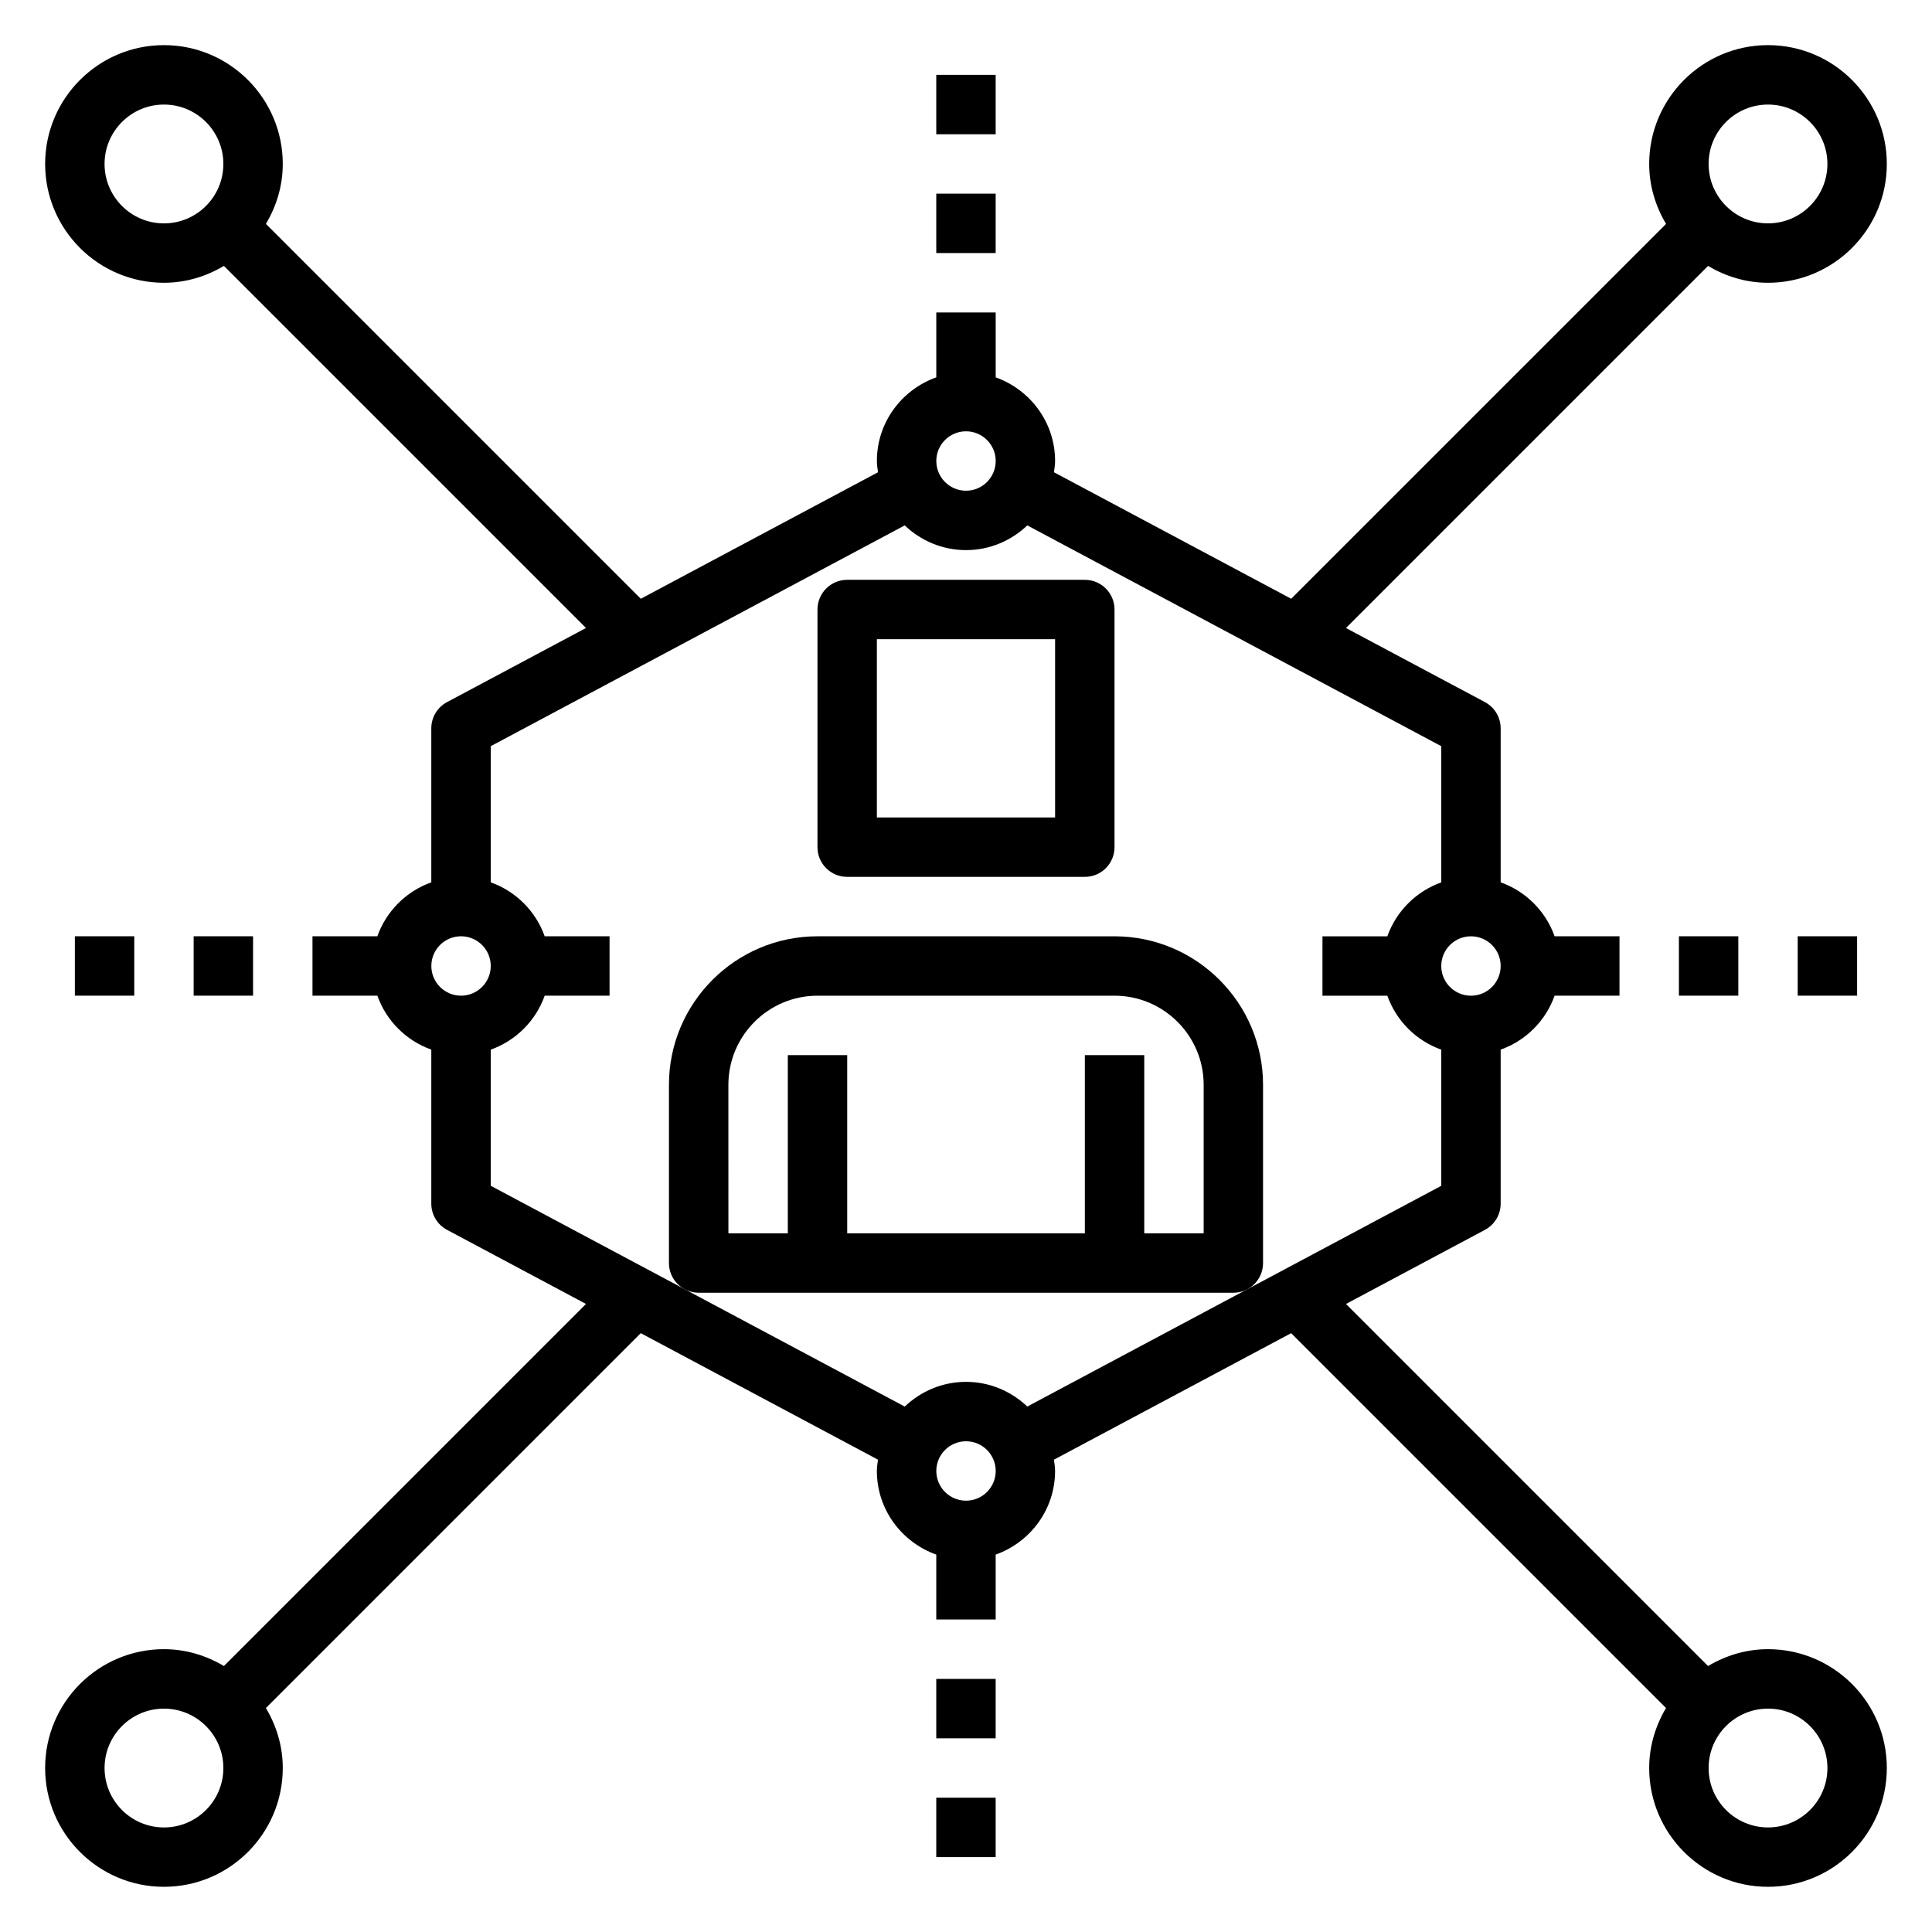
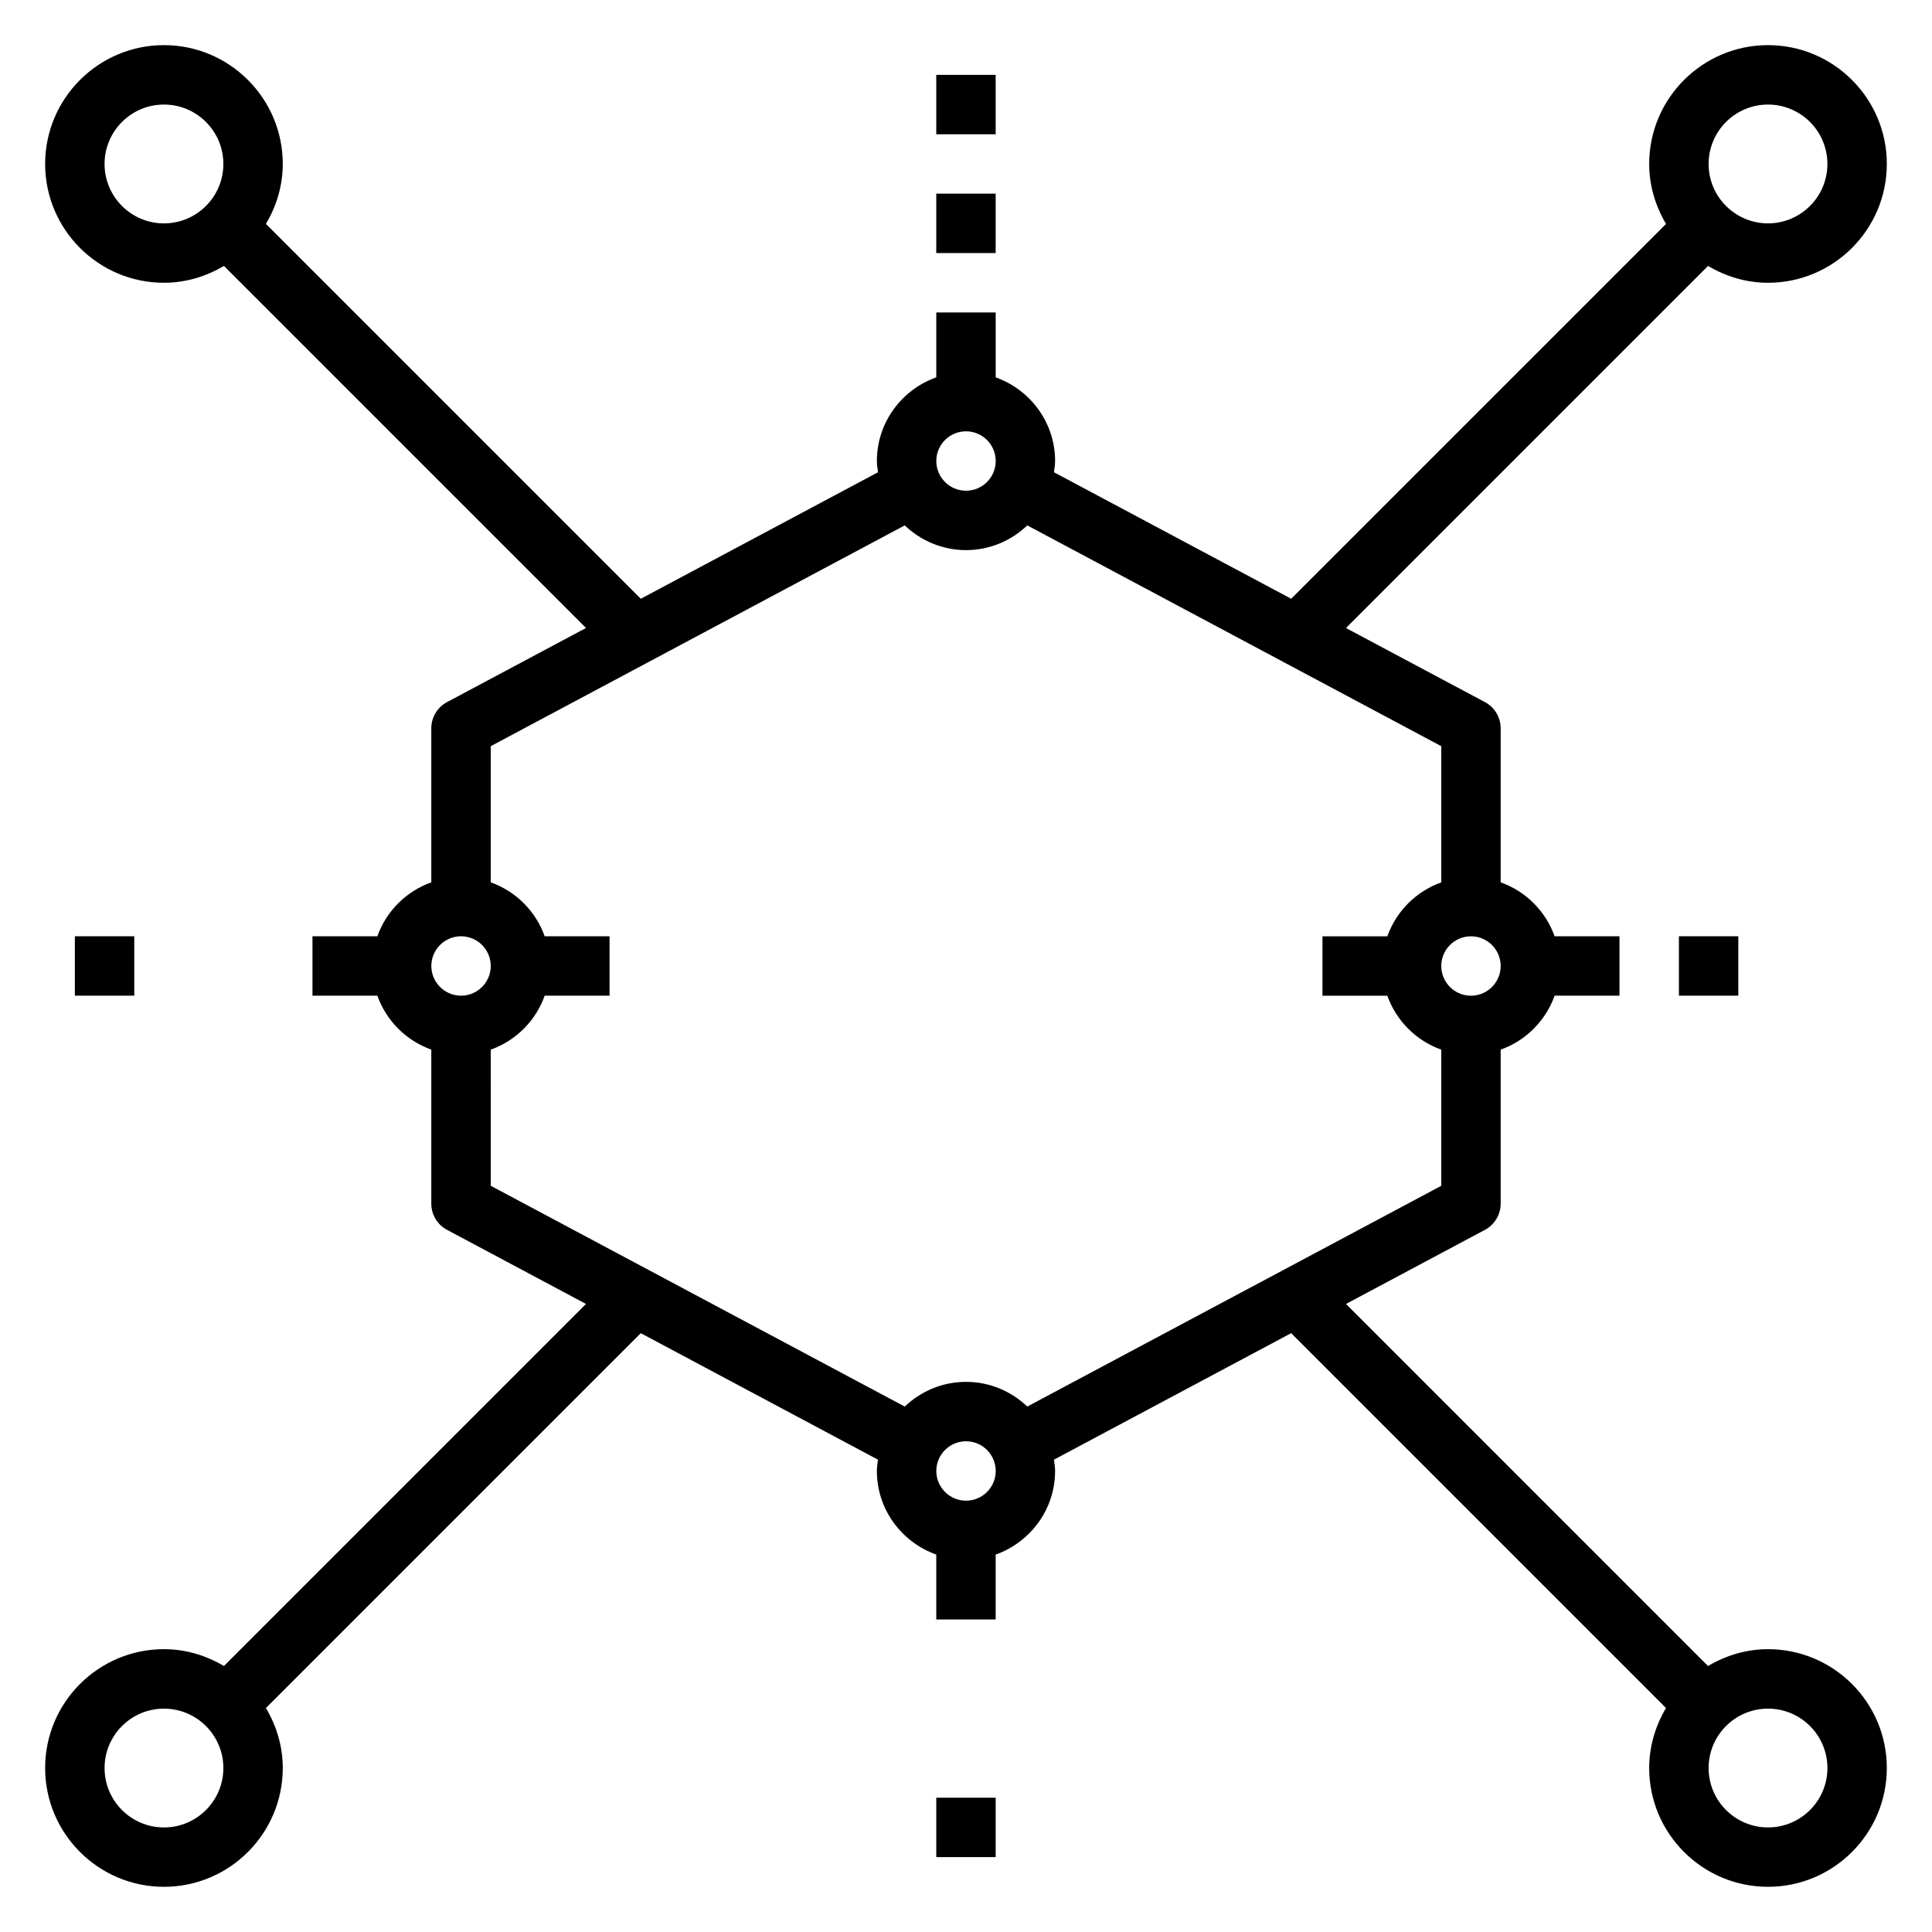
<svg xmlns="http://www.w3.org/2000/svg" fill="#000000" width="800px" height="800px" version="1.1" viewBox="144 144 512 512">
  <g>
-     <path d="m368.51 376.38h62.977c4.352 0 7.871-3.519 7.871-7.871v-62.977c0-4.352-3.519-7.871-7.871-7.871h-62.977c-4.352 0-7.871 3.519-7.871 7.871v62.977c-0.004 4.352 3.516 7.871 7.871 7.871zm7.871-62.977h47.23v47.23h-47.23z" />
-     <path d="m470.85 486.59c4.352 0 7.871-3.519 7.871-7.871v-47.23c0-21.703-17.656-39.359-39.359-39.359l-78.723-0.004c-21.703 0-39.359 17.656-39.359 39.359v47.23c0 4.352 3.519 7.871 7.871 7.871zm-133.82-55.102c0-13.02 10.598-23.617 23.617-23.617h78.719c13.02 0 23.617 10.598 23.617 23.617v39.359h-15.742v-47.23h-15.742v47.23h-62.977v-47.23h-15.742v47.23h-15.742z" />
    <path d="m612.54 581.05c-5.824 0-11.211 1.691-15.895 4.465l-95.949-95.953 36.832-19.641c2.566-1.371 4.164-4.047 4.164-6.949v-40.809c6.668-2.379 11.918-7.629 14.297-14.297h17.191v-15.742h-17.191c-2.379-6.668-7.629-11.918-14.297-14.297v-40.809c0-2.906-1.598-5.582-4.164-6.949l-36.832-19.641 95.949-95.953c4.684 2.769 10.07 4.461 15.895 4.461 17.367 0 31.488-14.121 31.488-31.488s-14.121-31.488-31.488-31.488c-17.367 0-31.488 14.121-31.488 31.488 0 5.824 1.691 11.211 4.465 15.895l-99.34 99.336-62.867-33.527c0.129-0.984 0.301-1.957 0.301-2.981 0-10.25-6.606-18.91-15.742-22.168v-17.195h-15.742v17.191c-9.141 3.258-15.742 11.918-15.742 22.168 0 1.023 0.172 2 0.301 2.984l-62.867 33.527-99.34-99.336c2.769-4.684 4.461-10.07 4.461-15.895 0-17.367-14.121-31.488-31.488-31.488-17.363 0-31.488 14.125-31.488 31.488 0 17.367 14.121 31.488 31.488 31.488 5.824 0 11.211-1.691 15.895-4.465l95.953 95.953-36.832 19.641c-2.57 1.371-4.168 4.047-4.168 6.953v40.809c-6.668 2.379-11.918 7.629-14.297 14.297l-17.191-0.004v15.742h17.191c2.379 6.668 7.629 11.918 14.297 14.297v40.812c0 2.906 1.598 5.582 4.164 6.949l36.832 19.641-95.949 95.953c-4.684-2.773-10.07-4.465-15.895-4.465-17.367 0-31.488 14.121-31.488 31.488 0 17.367 14.121 31.488 31.488 31.488s31.488-14.121 31.488-31.488c0-5.824-1.691-11.211-4.465-15.895l99.336-99.336 62.867 33.527c-0.125 0.984-0.297 1.961-0.297 2.984 0 10.25 6.606 18.91 15.742 22.168v17.191h15.742v-17.191c9.141-3.258 15.742-11.918 15.742-22.168 0-1.023-0.172-2-0.301-2.984l62.867-33.527 99.336 99.336c-2.766 4.684-4.457 10.07-4.457 15.895 0 17.367 14.121 31.488 31.488 31.488 17.367 0 31.488-14.121 31.488-31.488 0-17.367-14.121-31.488-31.488-31.488zm0-409.34c8.684 0 15.742 7.062 15.742 15.742 0 8.684-7.062 15.742-15.742 15.742-8.684 0-15.742-7.062-15.742-15.742 0-8.684 7.059-15.742 15.742-15.742zm-440.83 15.742c0-8.684 7.062-15.742 15.742-15.742 8.684 0 15.742 7.062 15.742 15.742 0.004 8.684-7.059 15.746-15.742 15.746s-15.742-7.062-15.742-15.746zm15.742 440.84c-8.684 0-15.742-7.062-15.742-15.742 0-8.684 7.062-15.742 15.742-15.742 8.684 0 15.742 7.062 15.742 15.742 0.004 8.68-7.059 15.742-15.742 15.742zm346.37-220.42c-4.344 0-7.871-3.527-7.871-7.871s3.527-7.871 7.871-7.871 7.871 3.527 7.871 7.871-3.527 7.871-7.871 7.871zm-133.82-149.57c4.344 0 7.871 3.527 7.871 7.871s-3.527 7.871-7.871 7.871-7.871-3.527-7.871-7.871c-0.004-4.344 3.523-7.871 7.871-7.871zm-133.82 133.82c4.344 0 7.871 3.527 7.871 7.871s-3.527 7.871-7.871 7.871-7.871-3.527-7.871-7.871c-0.004-4.344 3.523-7.871 7.871-7.871zm7.871 30.043c6.668-2.379 11.918-7.629 14.297-14.297h17.191v-15.742h-17.191c-2.379-6.668-7.629-11.918-14.297-14.297v-36.086l109.71-58.504c4.234 4.027 9.934 6.547 16.242 6.547 6.305 0 12.004-2.519 16.238-6.551l109.71 58.508v36.094c-6.668 2.379-11.918 7.629-14.297 14.297l-17.191-0.004v15.742h17.191c2.379 6.668 7.629 11.918 14.297 14.297v36.078l-109.71 58.504c-4.234-4.027-9.934-6.547-16.238-6.547s-12.004 2.519-16.238 6.551l-109.71-58.508zm125.95 119.53c-4.344 0-7.871-3.527-7.871-7.871s3.527-7.871 7.871-7.871 7.871 3.527 7.871 7.871-3.527 7.871-7.871 7.871zm212.54 86.594c-8.684 0-15.742-7.062-15.742-15.742 0-8.684 7.062-15.742 15.742-15.742 8.684 0 15.742 7.062 15.742 15.742 0.004 8.68-7.059 15.742-15.742 15.742z" />
    <path d="m588.93 392.12h15.742v15.742h-15.742z" />
-     <path d="m620.41 392.12h15.742v15.742h-15.742z" />
-     <path d="m195.32 392.12h15.742v15.742h-15.742z" />
    <path d="m163.84 392.12h15.742v15.742h-15.742z" />
    <path d="m392.12 195.32h15.742v15.742h-15.742z" />
    <path d="m392.12 163.84h15.742v15.742h-15.742z" />
-     <path d="m392.12 588.93h15.742v15.742h-15.742z" />
    <path d="m392.12 620.41h15.742v15.742h-15.742z" />
  </g>
</svg>